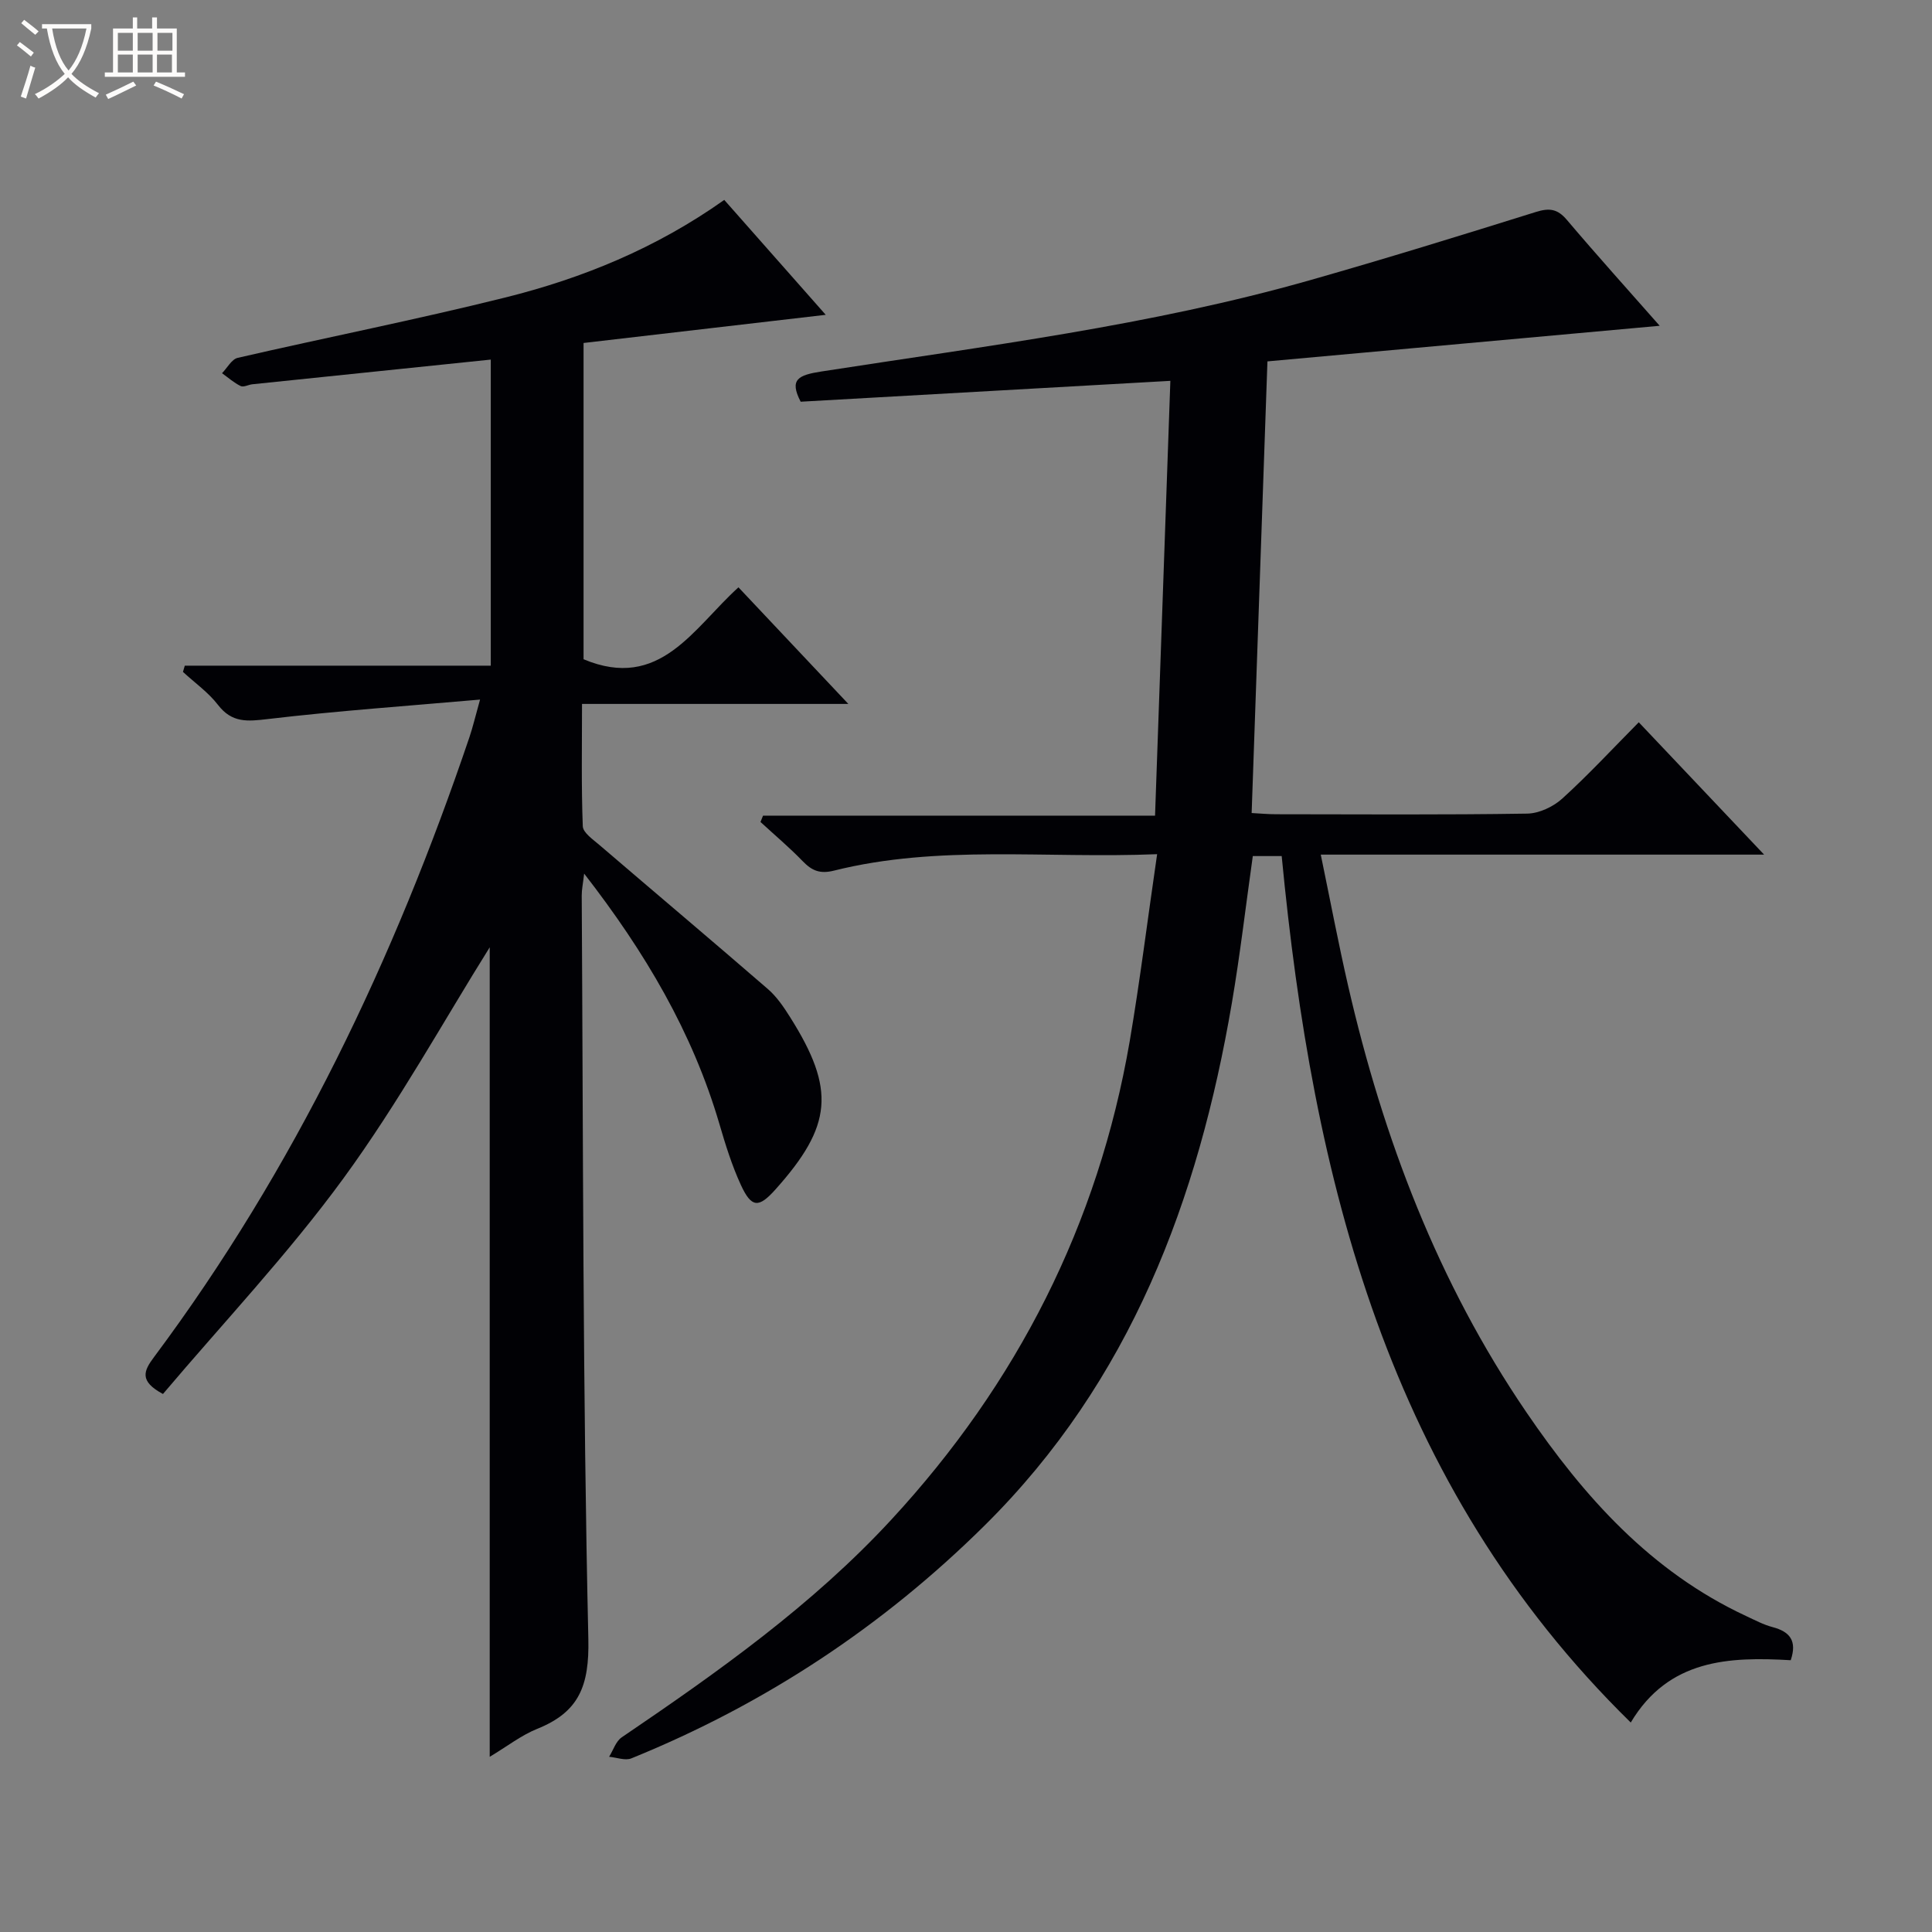
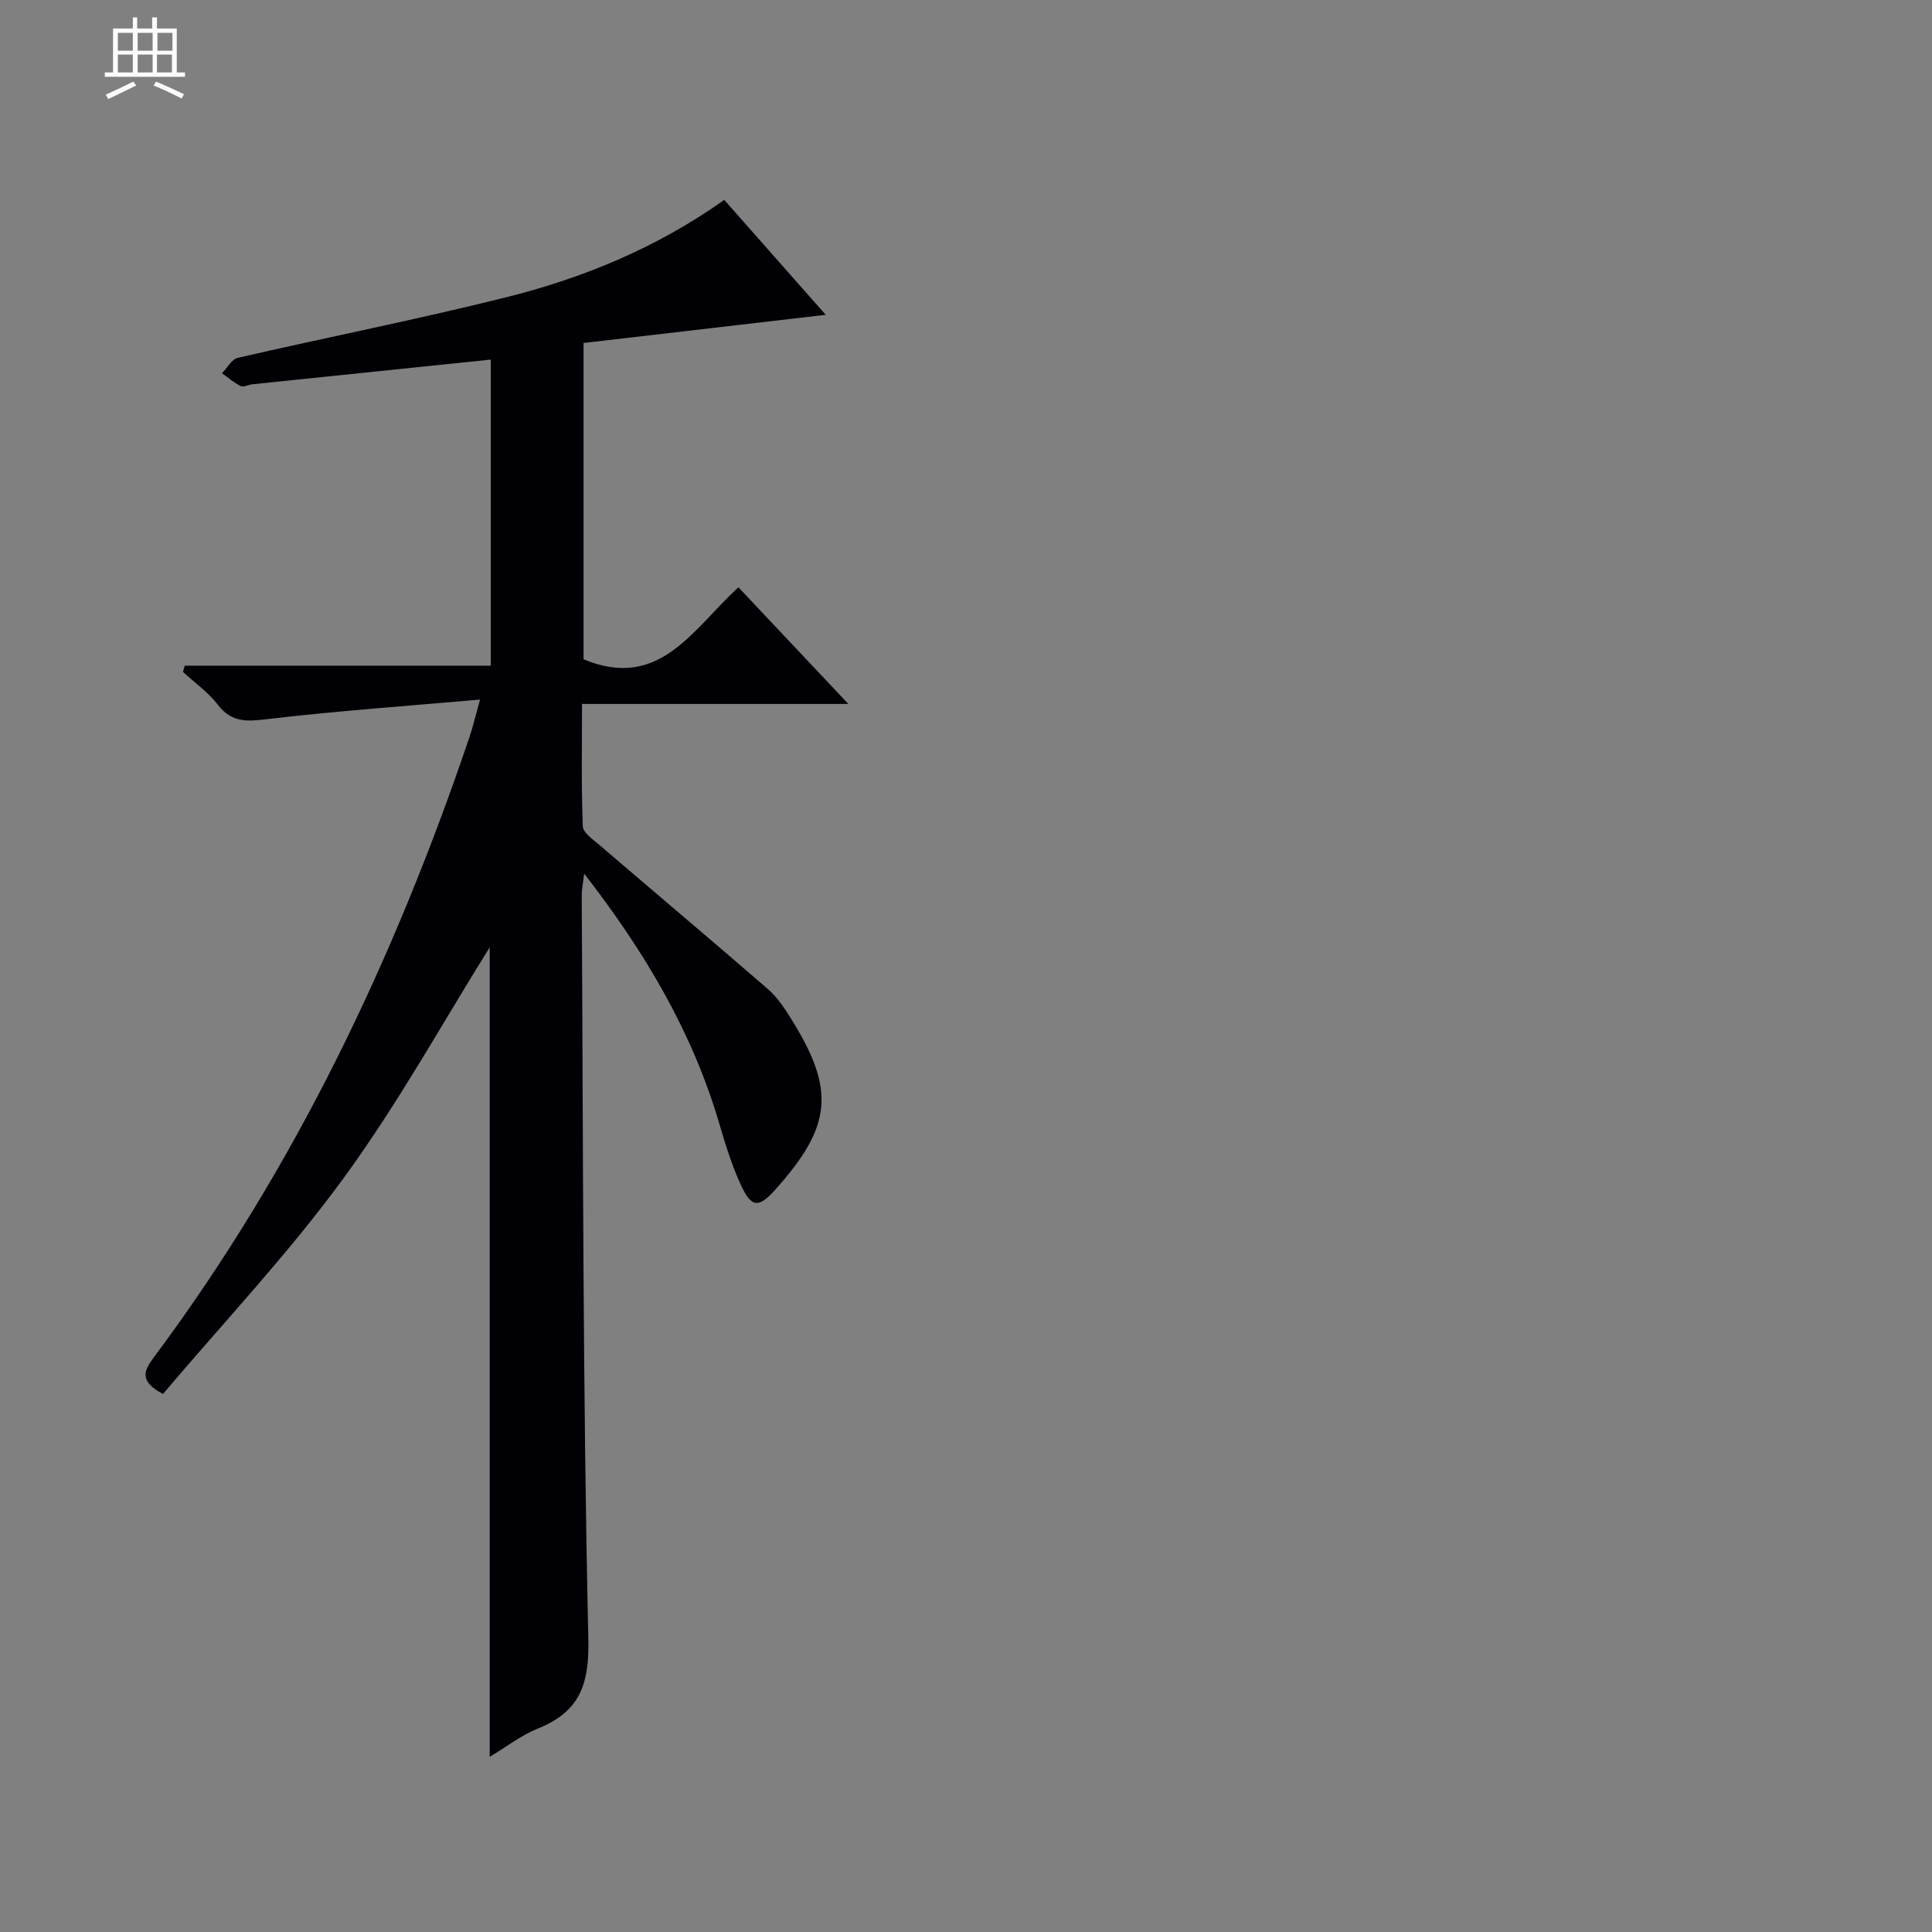
<svg xmlns="http://www.w3.org/2000/svg" enable-background="new 0 0 400 400" viewBox="0 0 400 400">
  <rect x="0" y="0" width="400" height="400" fill="#808080" stroke="none" />
-   <path d="m6.4 11.7c-1-.8-1.9-1.6-2.9-2.3l.6-.7c.9.7 1.9 1.4 2.9 2.2zm-2.1 8.3c.7-2.1 1.4-4.2 2-6.4.2.1.6.3 1 .4-.7 2.3-1.3 4.4-1.9 6.4zm3-12.8c-1.1-.9-2.1-1.7-2.9-2.4l.6-.7c1 .8 2 1.5 3 2.4zm1.4-1.3v-.9h10.2v.9c-.9 4.2-2.3 7.3-4.1 9.4 1.3 1.4 3.2 2.7 5.7 4-.2.2-.4.5-.7.9-2.5-1.4-4.4-2.7-5.7-4.2-1.4 1.5-3.5 3-6.1 4.4 0 0 0 0-.1-.1-.3-.4-.5-.7-.7-.8 2.7-1.3 4.7-2.8 6.2-4.2-1.8-2.2-3-5.3-3.7-9.4zm9.2 0h-7.1c.6 3.8 1.7 6.7 3.4 8.7 1.7-2.1 2.9-4.8 3.7-8.7z" fill="#fcfbfa" />
  <path d="m31.6 3.6h.9v2.3h4.1v9.1h1.7v.9h-16.6v-.9h1.7v-9.1h4.1v-2.3h.9v2.3h3.1v-2.3zm-4 13.3.6.8c-1.9.9-3.8 1.9-5.8 2.8-.2-.3-.3-.6-.5-.9 2-.9 3.9-1.8 5.7-2.7zm-3.2-10.1v3.7h3.1v-3.7zm0 4.5v3.7h3.1v-3.7zm4.1-4.5v3.7h3.1v-3.7zm0 4.5v3.7h3.1v-3.7zm9.1 9.1c-2.1-1.1-4.1-2-5.8-2.7l.5-.8c2.2.9 4.1 1.8 5.8 2.6zm-1.9-13.6h-3.1v3.7h3.1zm-3.2 4.5v3.7h3.1v-3.7z" fill="#fcfbfa" />
  <g fill="#010105">
-     <path d="m239.57 176.85c-23.2.94-45.25-2.01-66.89 3.4-2.91.73-4.57.03-6.48-1.94-2.76-2.86-5.82-5.43-8.75-8.13.18-.44.35-.87.53-1.31h81.16c1.06-30.22 2.1-59.71 3.17-90.02-26.1 1.47-51.41 2.9-76.54 4.32-2.4-4.63-.51-5.51 4.31-6.26 33.94-5.27 68.09-9.49 101.25-18.93 15.63-4.45 31.17-9.25 46.68-14.1 2.79-.87 4.47-.63 6.39 1.64 6.3 7.43 12.83 14.67 19.22 21.93-27.39 2.49-54.29 4.93-81.21 7.37-1.12 31.94-2.18 62.48-3.27 93.51 1.83.1 3.44.25 5.06.25 17.33.02 34.66.14 51.99-.13 2.47-.04 5.4-1.42 7.27-3.12 5.41-4.91 10.39-10.3 15.83-15.79 8.57 9.05 16.84 17.78 25.95 27.4-31.14 0-61.02 0-91.79 0 1.97 9.51 3.65 18.41 5.68 27.23 7.25 31.49 18.55 61.31 36.87 88.19 11.96 17.55 25.8 33.04 45.51 42.22 1.8.84 3.6 1.8 5.5 2.3 3.53.93 5.11 2.81 3.74 6.85-12.73-.74-25.28-.25-33.12 12.9-50.4-49.39-65.84-112.52-72.27-179.39-2.11 0-3.89 0-5.98 0-1.44 10.17-2.62 20.36-4.34 30.45-6.96 40.77-21 78.22-51.12 108.08-21.18 20.99-45.59 37.07-73.2 48.28-1.28.52-3.06-.19-4.61-.33.86-1.37 1.39-3.2 2.62-4.03 19.86-13.48 39.44-27.33 55.82-45.07 26.03-28.18 42.81-61.11 49.34-99.02 2.14-12.57 3.7-25.23 5.68-38.75z" />
    <path d="m99.39 144.84c-15.24 1.34-29.62 2.34-43.92 4.03-4.23.5-7.43.84-10.33-2.92-2-2.6-4.81-4.58-7.26-6.84.13-.43.25-.86.38-1.29h63.35c0-21.63 0-42.37 0-63.37-16.69 1.72-33.03 3.41-49.37 5.11-.82.09-1.81.66-2.41.37-1.39-.68-2.59-1.75-3.86-2.66 1.07-1.09 1.99-2.89 3.24-3.18 18.43-4.24 37-7.91 55.34-12.48 16.03-3.99 31.27-10.21 45.4-20.22 6.92 7.84 13.79 15.61 21.01 23.79-17.08 1.99-33.45 3.89-50.14 5.83v65.48c15.81 6.64 22.73-6.45 32.07-14.89 7.5 7.96 14.77 15.68 22.75 24.14-18.75 0-36.6 0-55.14 0 0 8.8-.16 17.07.16 25.32.05 1.35 2.13 2.75 3.46 3.9 11.61 9.95 23.3 19.8 34.86 29.81 1.85 1.6 3.3 3.75 4.62 5.85 9.43 14.96 8.74 22.48-3.09 35.69-3.43 3.82-4.92 3.79-7.12-.98-1.86-4.04-3.2-8.36-4.45-12.64-5.56-18.95-15.37-35.55-28-51.82-.24 2.13-.51 3.34-.5 4.54.31 51.3.21 102.62 1.37 153.9.22 9.73-1.92 15.14-10.57 18.62-3.32 1.34-6.25 3.64-9.85 5.8 0-56.75 0-112.9 0-167.6-9.51 15.2-18.91 32.27-30.31 47.87-11.44 15.66-24.88 29.88-37.34 44.61-4.98-2.67-3.98-4.8-1.86-7.63 29.12-39.04 49.76-82.43 65.32-128.38.68-2.01 1.16-4.09 2.19-7.76z" />
  </g>
</svg>